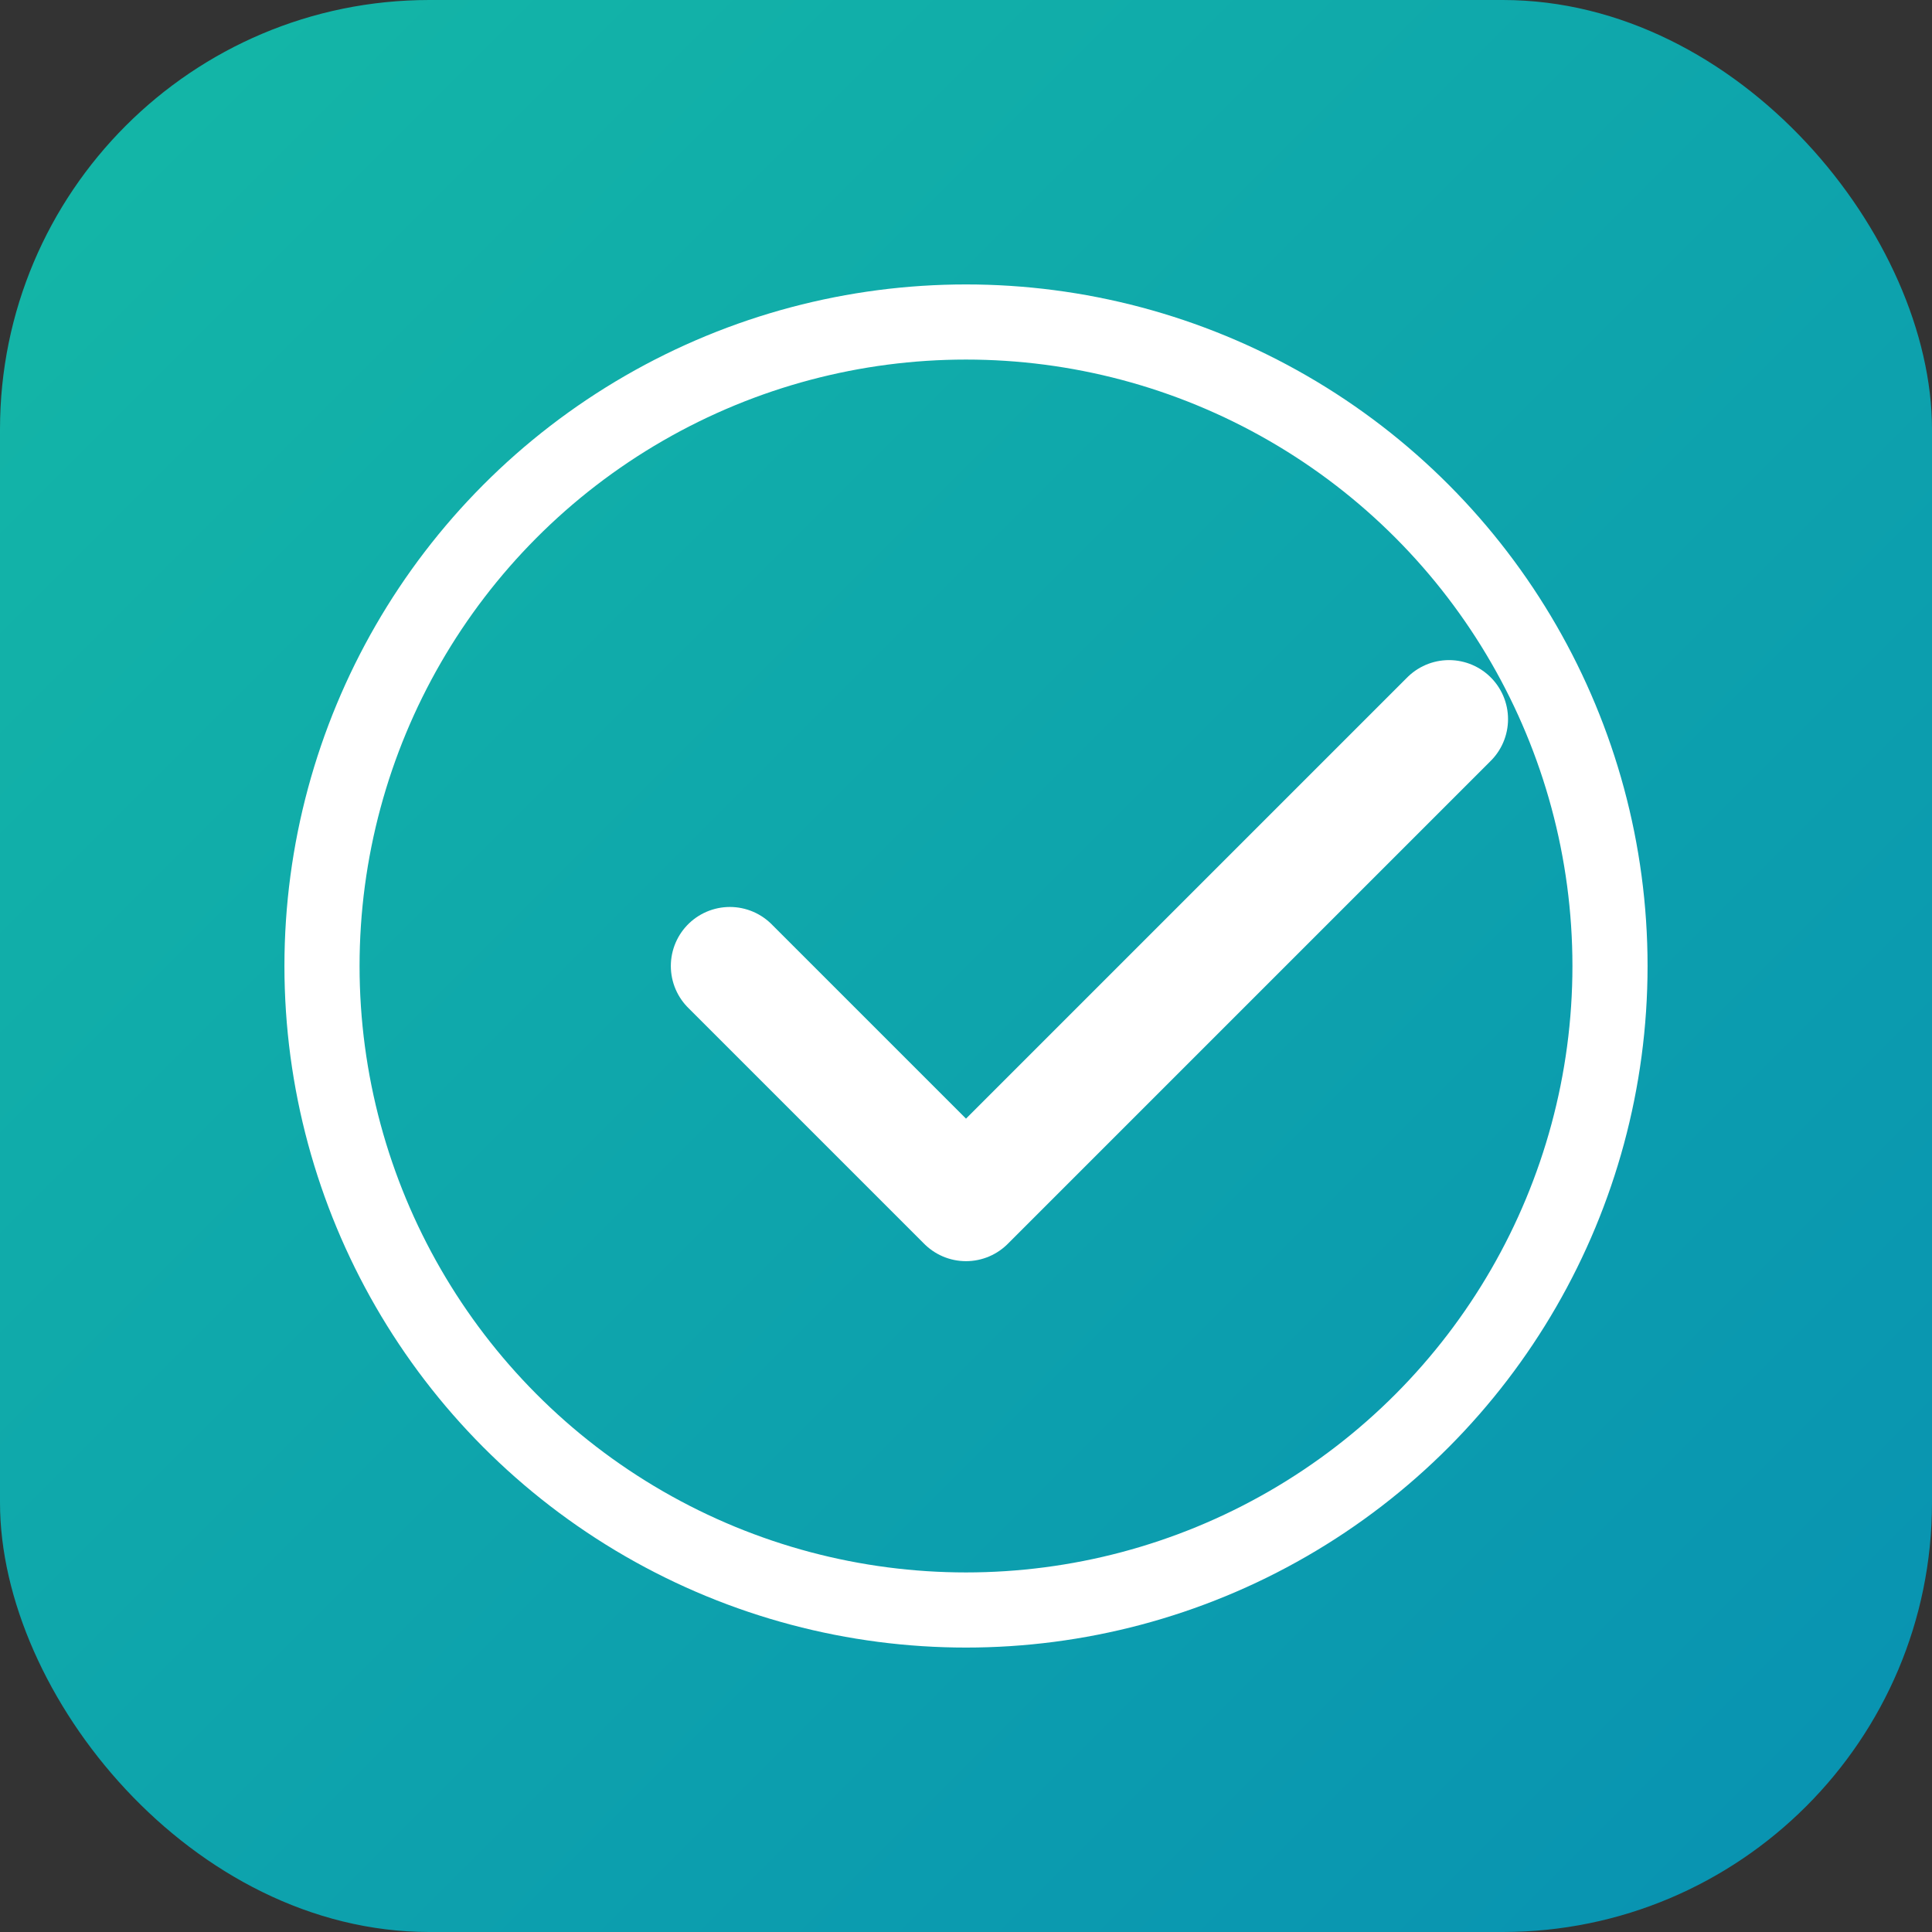
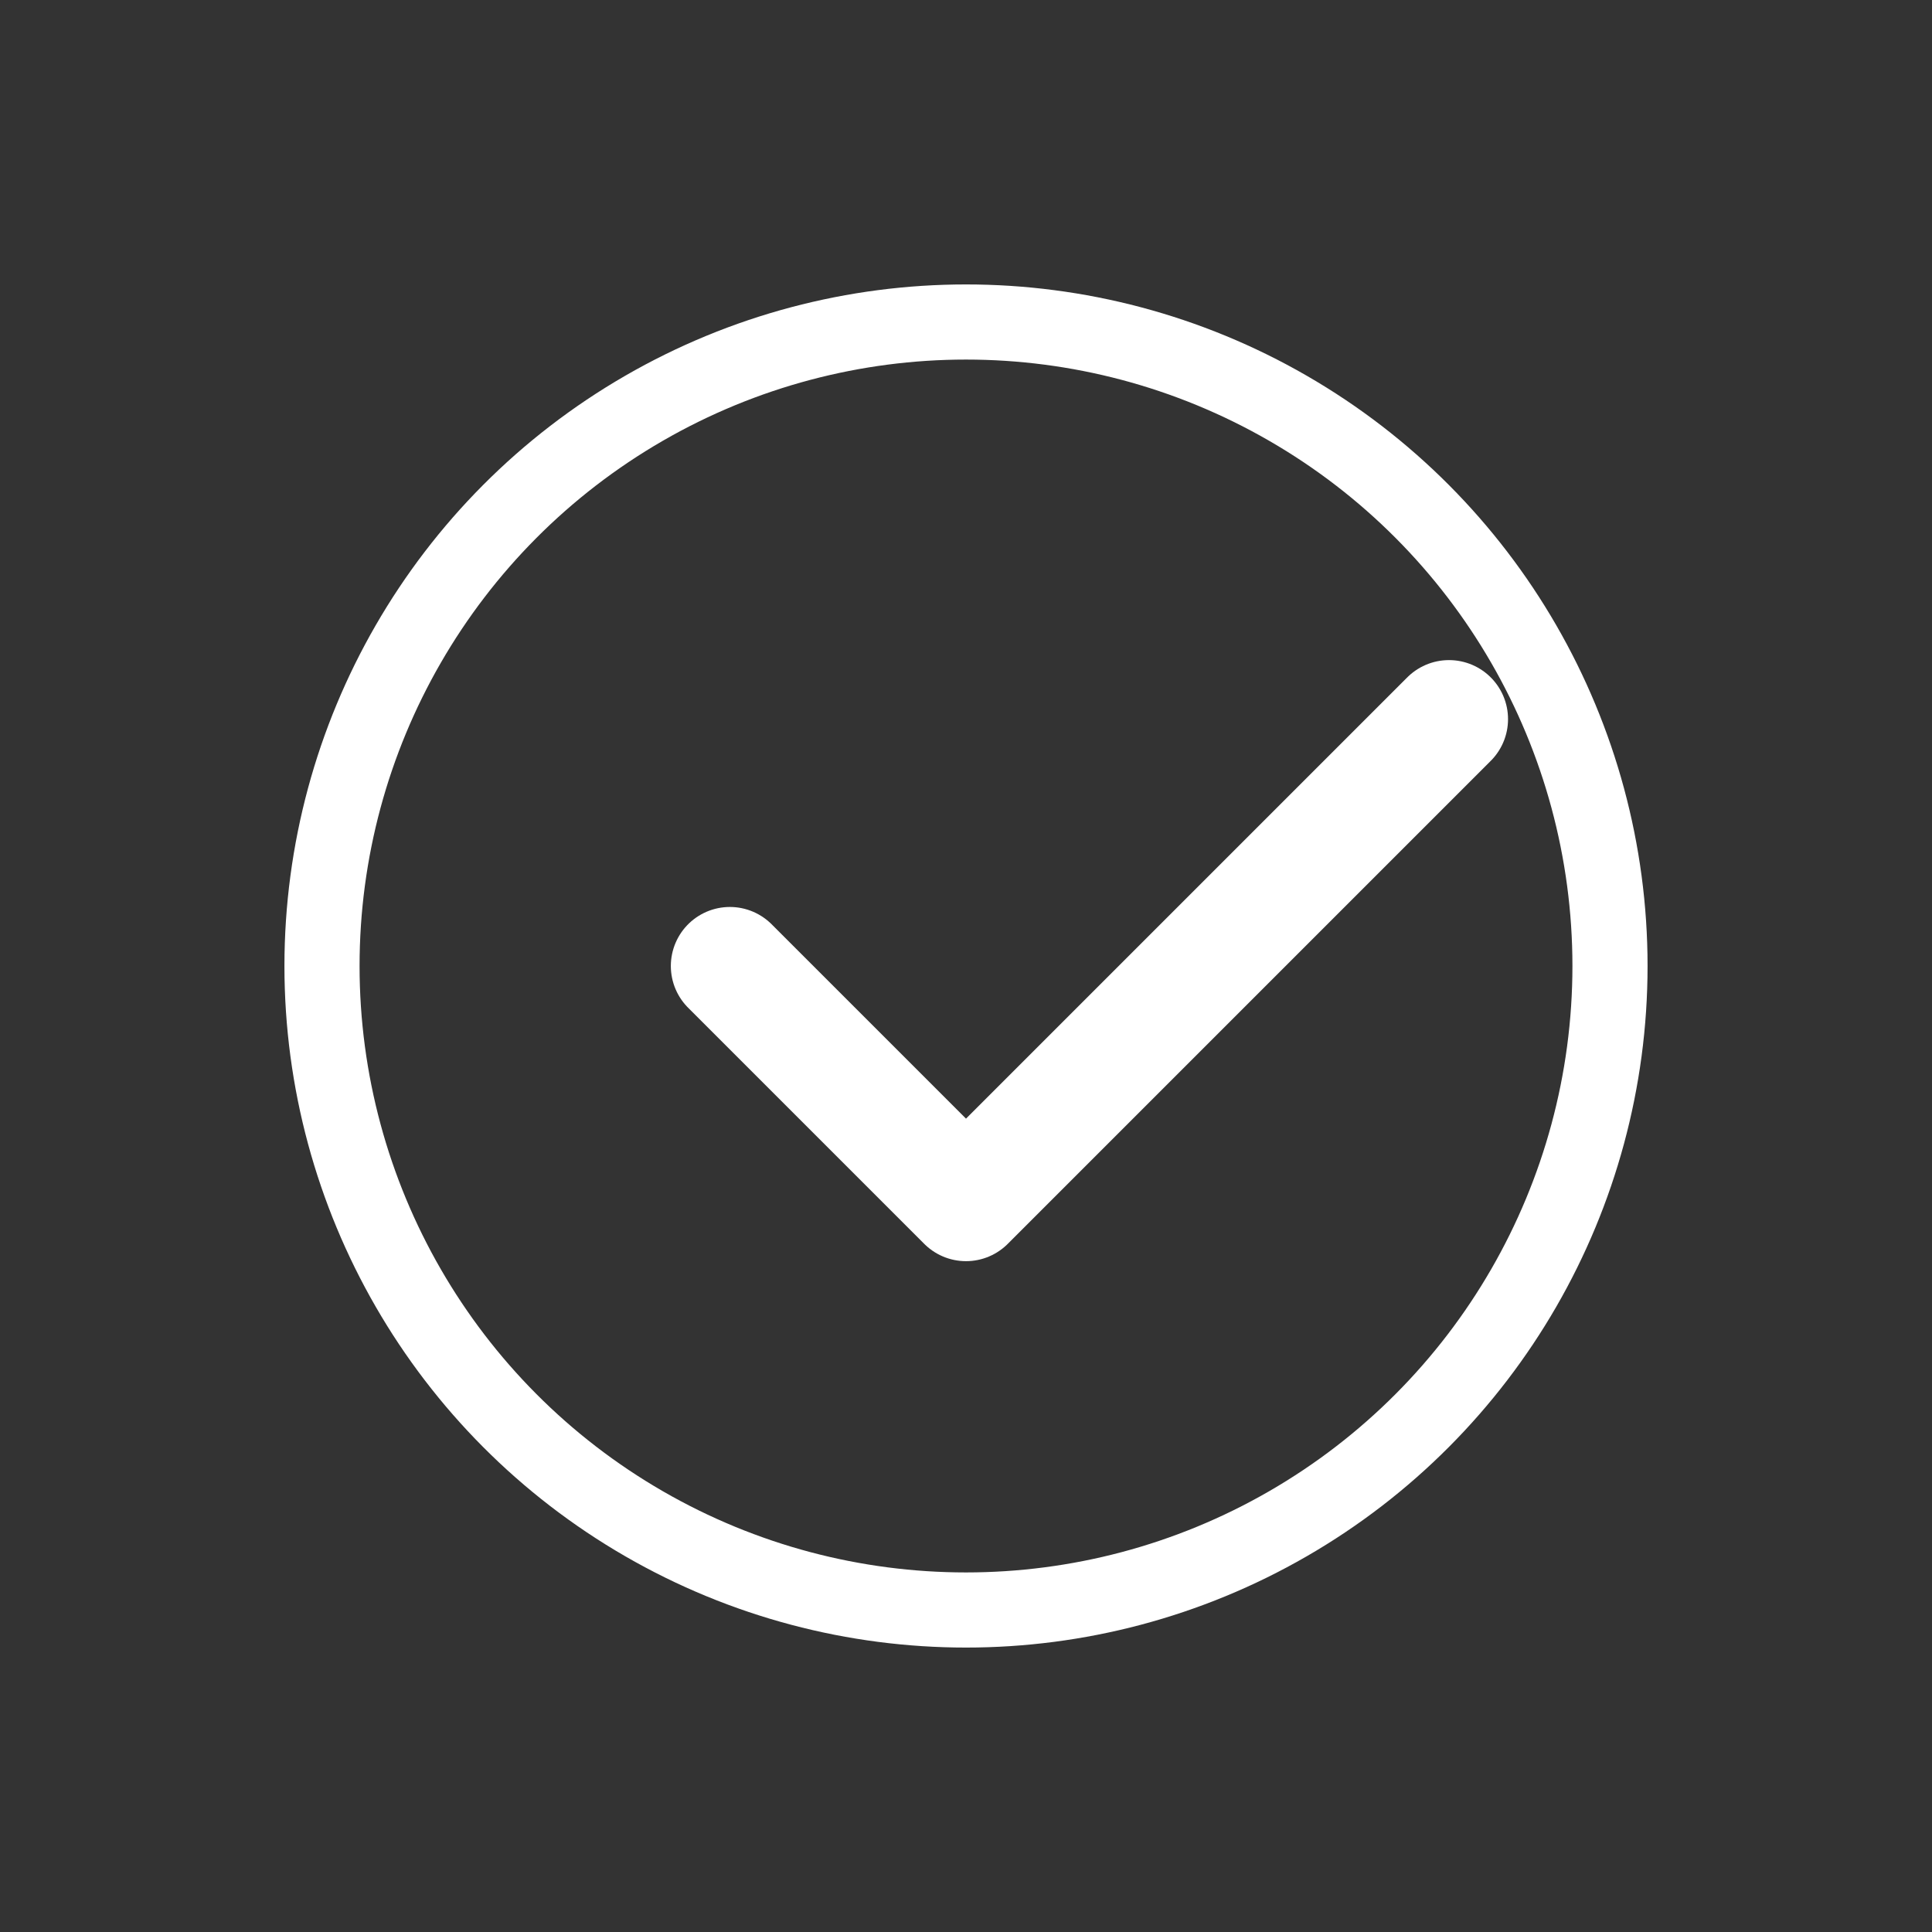
<svg xmlns="http://www.w3.org/2000/svg" width="180" height="180" viewBox="0 0 180 180">
  <rect x="0" y="0" width="180" height="180" fill="#333333" stroke="none" />
  <defs>
    <linearGradient id="grad3" x1="0%" y1="0%" x2="100%" y2="100%">
      <stop offset="0%" style="stop-color:#14b8a6;stop-opacity:1" />
      <stop offset="100%" style="stop-color:#0891b2;stop-opacity:1" />
    </linearGradient>
  </defs>
-   <rect width="180" height="180" fill="url(#grad3)" rx="40" />
  <path d="M68 90l22 22 45-45" stroke="white" stroke-width="11" stroke-linecap="round" stroke-linejoin="round" fill="none" />
  <circle cx="90" cy="90" r="60" stroke="white" stroke-width="7" fill="none" />
</svg>